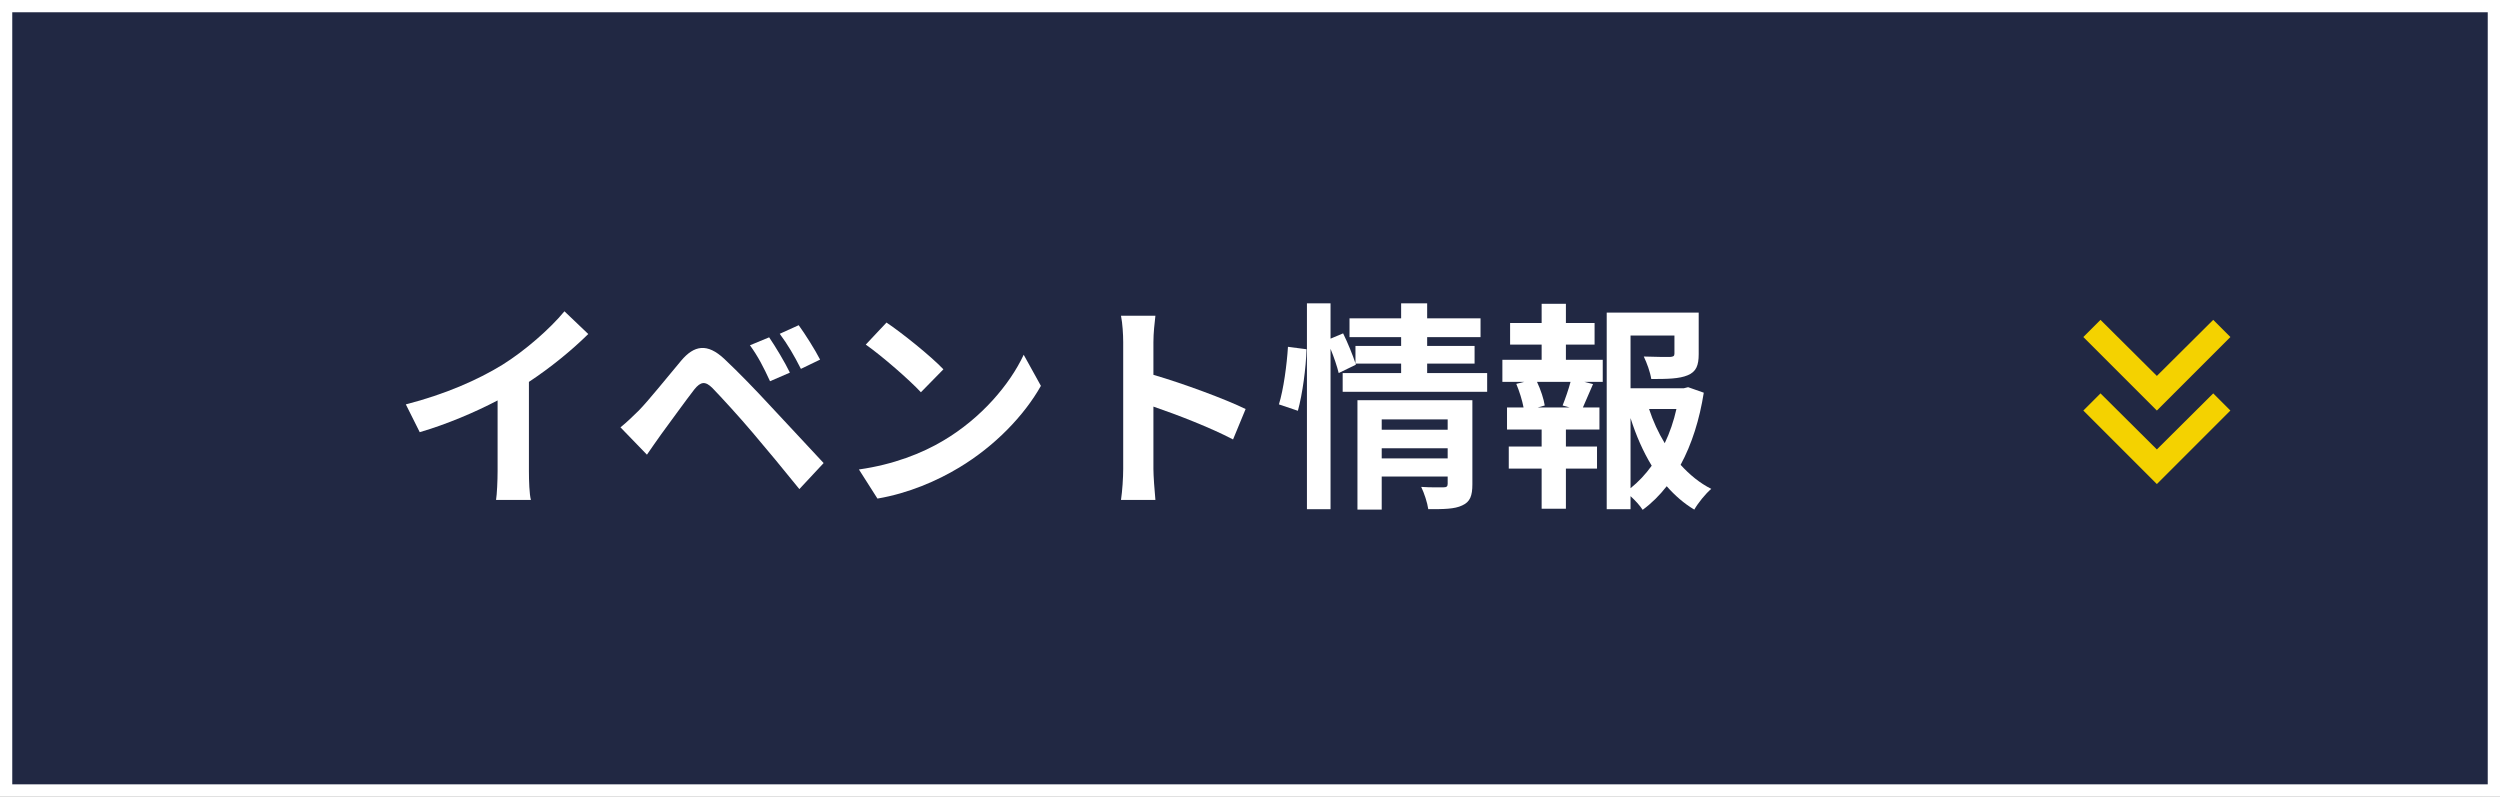
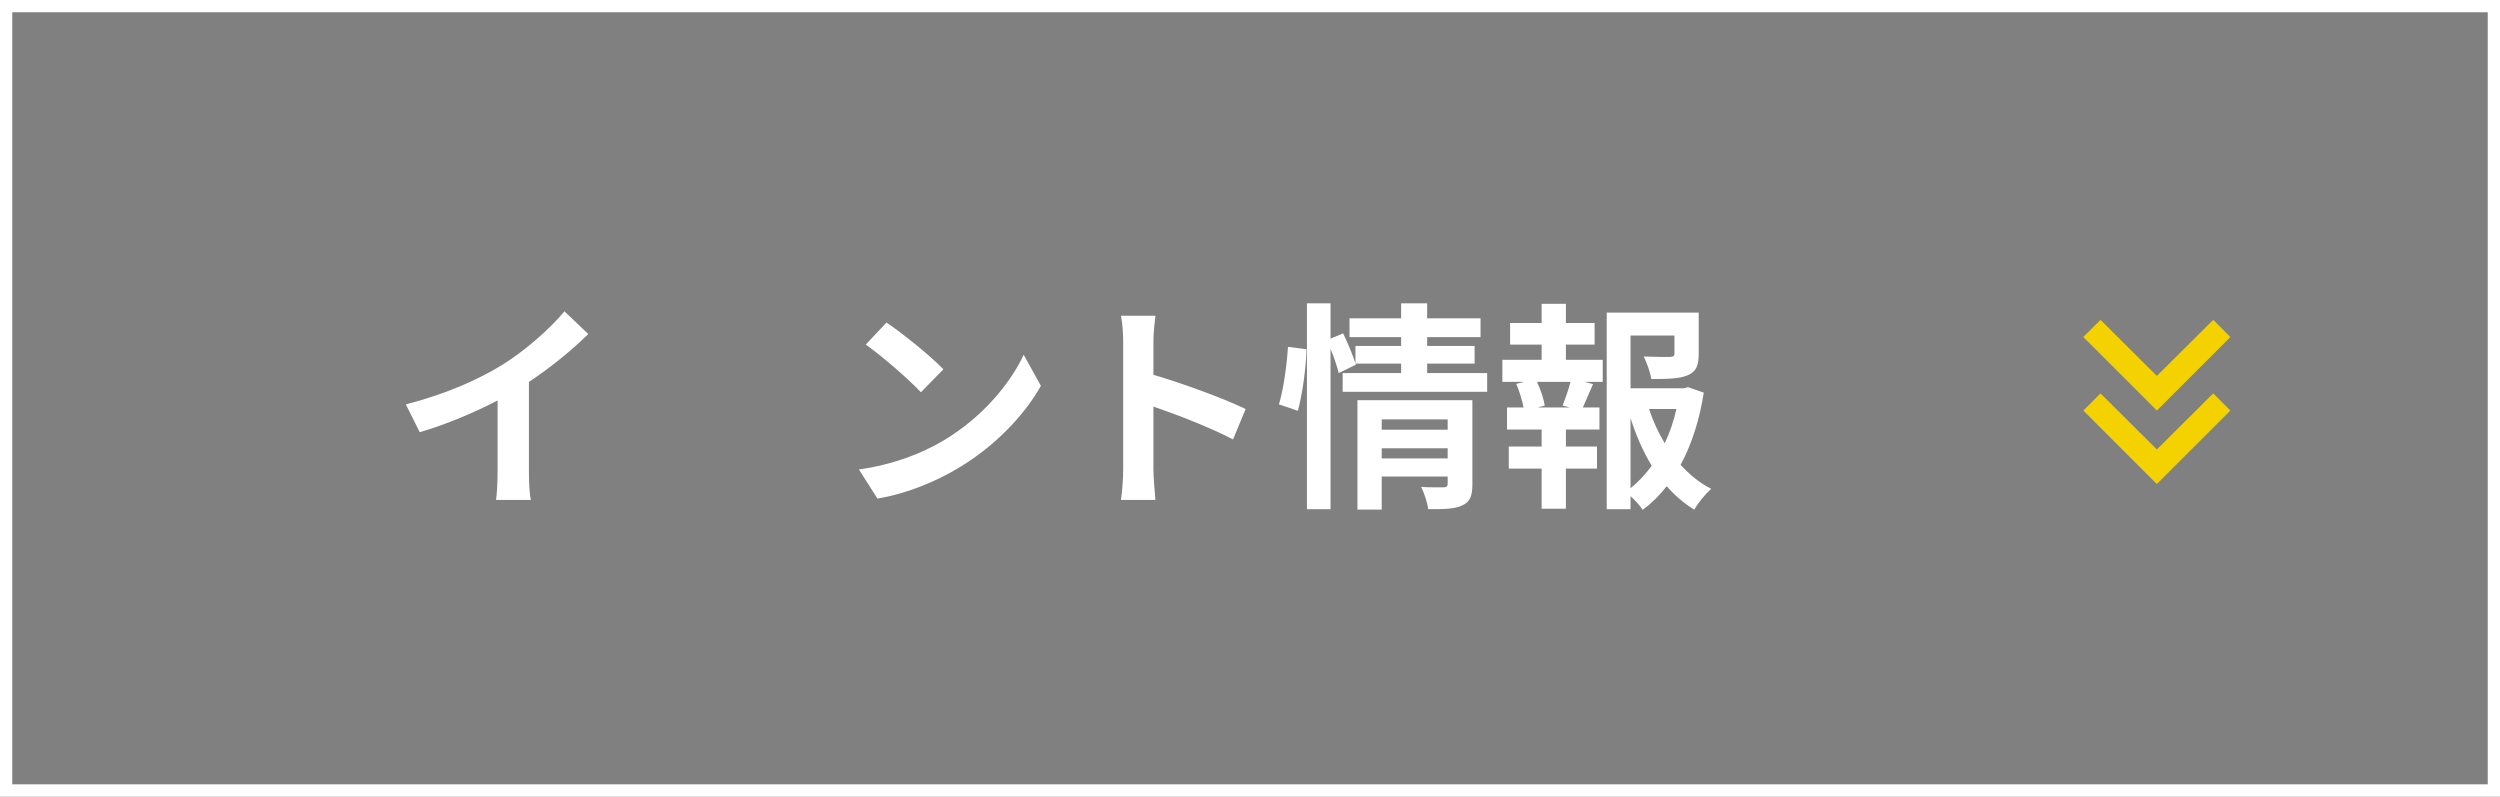
<svg xmlns="http://www.w3.org/2000/svg" width="204" height="65" viewBox="0 0 204 65" fill="none">
  <rect x="0" y="0" width="204" height="65" fill="#808080" stroke="none" />
-   <rect x="0.5" y="0.5" width="203" height="64" fill="#212843" />
  <rect x="0.5" y="0.5" width="203" height="64" stroke="white" />
  <path d="M128.084 33.25L127.508 33.088C127.724 32.548 127.994 31.774 128.156 31.162H125.42C125.726 31.81 125.978 32.584 126.05 33.088L125.474 33.25H128.084ZM127.778 28.12V29.362H130.784V31.162H129.29L129.992 31.342C129.686 32.008 129.416 32.71 129.164 33.25H130.514V35.05H127.778V36.436H130.316V38.236H127.778V41.512H125.798V38.236H123.116V36.436H125.798V35.05H122.972V33.25H124.322C124.214 32.674 123.98 31.918 123.728 31.324L124.376 31.162H122.594V29.362H125.798V28.12H123.224V26.356H125.798V24.79H127.778V26.356H130.118V28.12H127.778ZM133.052 34.114V39.838C133.7 39.316 134.276 38.704 134.78 38.002C134.078 36.85 133.502 35.536 133.052 34.114ZM136.796 33.376H134.564C134.888 34.366 135.32 35.302 135.842 36.166C136.256 35.302 136.58 34.348 136.796 33.376ZM137.75 31.594L139.028 32.044C138.686 34.222 138.056 36.238 137.138 37.93C137.876 38.74 138.704 39.424 139.64 39.892C139.172 40.288 138.56 41.044 138.254 41.584C137.408 41.08 136.67 40.432 136.004 39.676C135.428 40.414 134.78 41.062 134.042 41.602C133.808 41.242 133.43 40.828 133.052 40.486V41.548H131.108V25.51H138.614V28.894C138.614 29.812 138.416 30.334 137.714 30.622C137.03 30.91 136.058 30.928 134.744 30.928C134.654 30.352 134.384 29.614 134.132 29.092C135.014 29.128 136.004 29.128 136.274 29.128C136.544 29.11 136.634 29.056 136.634 28.858V27.382H133.052V31.684H137.39L137.75 31.594Z" fill="white" />
  <path d="M105.908 33.52L104.36 32.998C104.738 31.774 105.008 29.758 105.098 28.3L106.61 28.498C106.574 29.992 106.286 32.134 105.908 33.52ZM112.748 37.408H118.13V36.58H112.748V37.408ZM118.13 34.222H112.748V35.068H118.13V34.222ZM120.146 32.656V39.514C120.146 40.45 119.966 40.954 119.318 41.242C118.688 41.548 117.788 41.548 116.546 41.548C116.474 41.026 116.222 40.252 115.97 39.73C116.708 39.784 117.554 39.766 117.788 39.766C118.04 39.766 118.13 39.694 118.13 39.478V38.884H112.748V41.584H110.768V32.656H120.146ZM116.456 30.442H121.352V31.972H109.562V30.442H114.332V29.668H110.606L110.642 29.758L109.238 30.442C109.112 29.92 108.86 29.164 108.572 28.462V41.548H106.646V24.754H108.572V27.634L109.598 27.202C109.976 27.976 110.39 28.984 110.606 29.65V28.228H114.332V27.508H110.12V25.978H114.332V24.754H116.456V25.978H120.812V27.508H116.456V28.228H120.326V29.668H116.456V30.442Z" fill="white" />
  <path d="M91.653 38.272V27.922C91.653 27.292 91.599 26.392 91.473 25.762H94.281C94.209 26.392 94.119 27.184 94.119 27.922V30.586C96.531 31.288 99.987 32.566 101.643 33.376L100.617 35.86C98.763 34.888 96.063 33.844 94.119 33.178V38.272C94.119 38.794 94.209 40.054 94.281 40.792H91.473C91.581 40.072 91.653 38.992 91.653 38.272Z" fill="white" />
  <path d="M72.338 26.32C73.598 27.166 75.938 29.038 76.982 30.136L75.146 32.008C74.21 31 71.96 29.038 70.646 28.12L72.338 26.32ZM70.088 38.308C72.896 37.912 75.236 36.994 76.982 35.95C80.06 34.132 82.4 31.378 83.534 28.948L84.938 31.486C83.57 33.916 81.176 36.4 78.278 38.146C76.46 39.244 74.138 40.252 71.6 40.684L70.088 38.308Z" fill="white" />
-   <path d="M62.762 27.526C63.266 28.264 64.058 29.578 64.454 30.406L62.834 31.108C62.312 29.974 61.862 29.092 61.196 28.174L62.762 27.526ZM65.174 26.536C65.696 27.256 66.506 28.534 66.92 29.344L65.354 30.1C64.778 28.966 64.292 28.138 63.626 27.238L65.174 26.536ZM50.63 34.87C51.17 34.438 51.566 34.042 52.124 33.502C52.934 32.674 54.338 30.91 55.58 29.434C56.642 28.174 57.704 27.976 59.108 29.29C60.314 30.424 61.7 31.864 62.78 33.034C63.986 34.312 65.822 36.31 67.208 37.786L65.228 39.91C64.022 38.416 62.492 36.562 61.43 35.32C60.386 34.078 58.784 32.332 58.136 31.666C57.56 31.09 57.182 31.126 56.66 31.774C55.958 32.674 54.68 34.456 53.96 35.428C53.546 36.004 53.114 36.634 52.79 37.102L50.63 34.87Z" fill="white" />
  <path d="M33.116 32.998C36.338 32.17 38.984 31 40.982 29.776C42.836 28.624 44.888 26.824 46.058 25.402L48.002 27.256C46.634 28.606 44.906 30.01 43.16 31.162V38.434C43.16 39.226 43.196 40.342 43.322 40.792H40.478C40.55 40.36 40.604 39.226 40.604 38.434V32.674C38.75 33.646 36.464 34.618 34.25 35.266L33.116 32.998Z" fill="white" />
  <mask id="mask0_2314_1594" style="mask-type:alpha" maskUnits="userSpaceOnUse" x="164" y="20" width="24" height="25">
    <rect x="164" y="20.5" width="24" height="24" fill="#D9D9D9" />
  </mask>
  <g mask="url(#mask0_2314_1594)">
    <path d="M176 39.5L170 33.5L171.4 32.1L176 36.675L180.6 32.1L182 33.5L176 39.5ZM176 33.5L170 27.5L171.4 26.1L176 30.675L180.6 26.1L182 27.5L176 33.5Z" fill="#F4D200" />
  </g>
</svg>